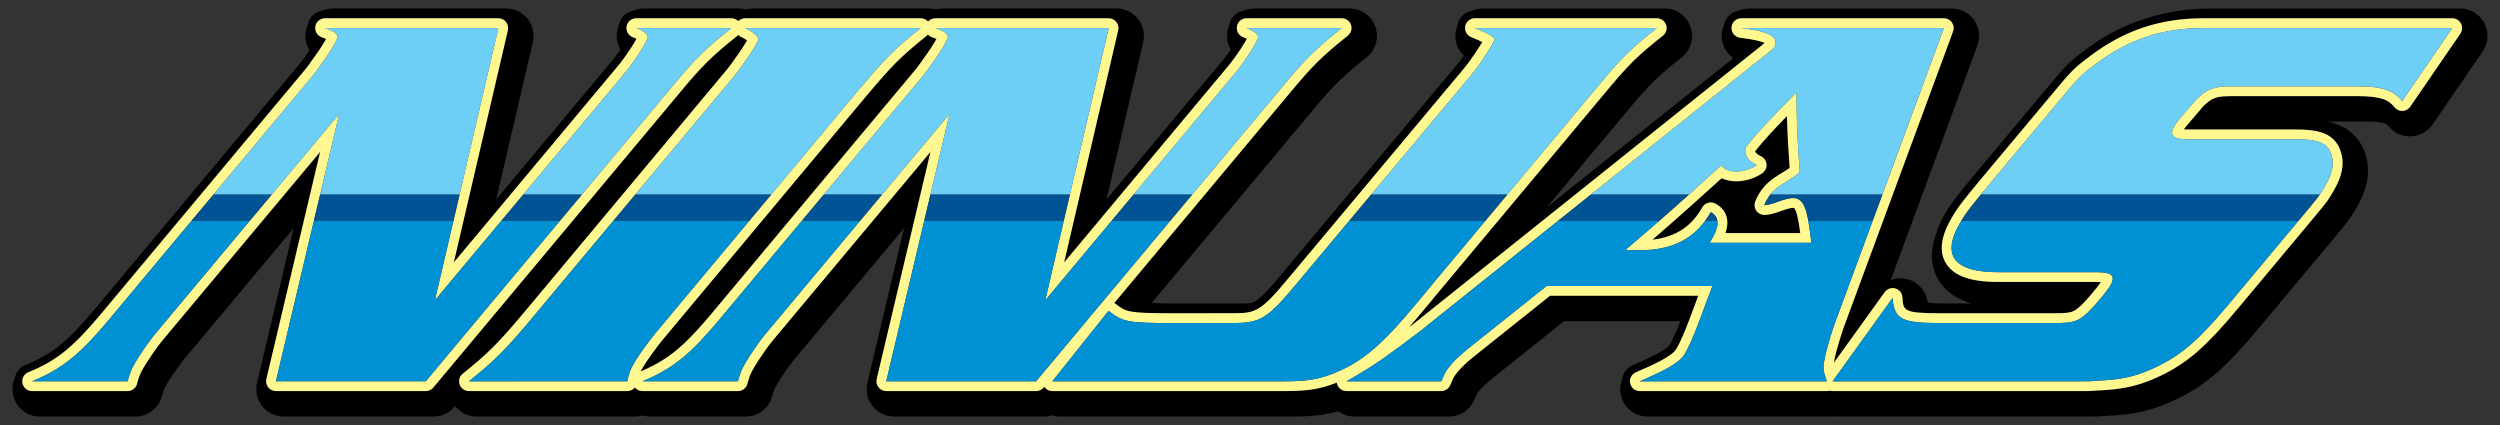
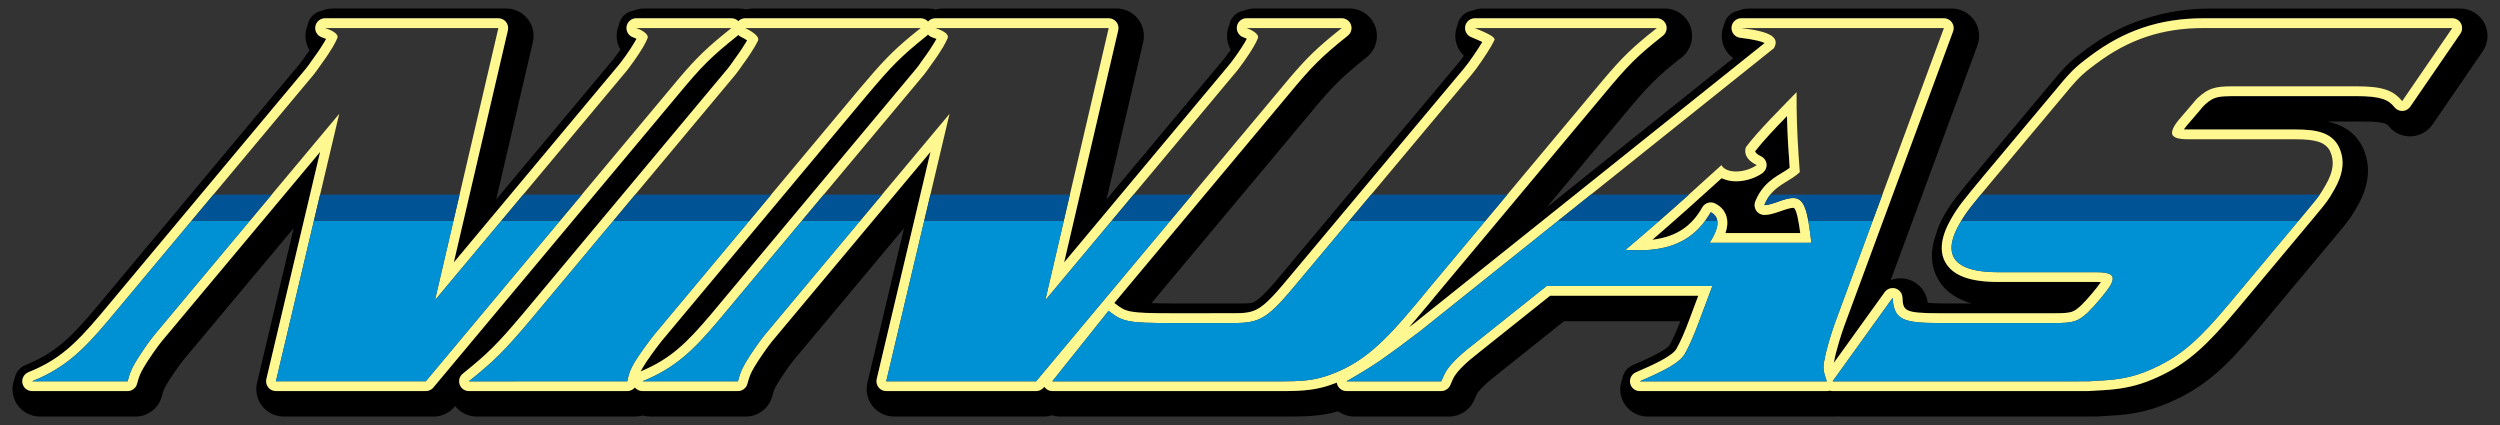
<svg xmlns="http://www.w3.org/2000/svg" version="1.1" id="Layer_1" x="0px" y="0px" width="200px" height="34px" viewBox="0 0 200 34" style="enable-background:new 0 0 200 34;" xml:space="preserve">
  <rect x="0" y="0" width="200" height="34" fill="#333333" stroke="none" />
  <path id="color6" d="M144.021,18.643h-5.983c0.166-0.484,0.192-0.908,0.087-1.295c-0.088-0.323-0.317-0.771-0.911-1.069  c-0.372-0.188-0.827-0.049-1.033,0.314c-0.841,1.492-2.044,2.306-3.804,2.56c-0.064,0.01-0.123,0.024-0.189,0.031  c2.011-1.734,3.787-3.334,5.545-4.93c0.033,0.017,0.069,0.029,0.104,0.044c0.302,0.132,0.659,0.207,1.057,0.207  c0.427,0,0.868-0.084,1.282-0.236c0.286-0.106,0.561-0.243,0.808-0.411c0.032-0.022,0.058-0.05,0.085-0.075  c0.177-0.161,0.275-0.392,0.257-0.634c-0.023-0.28-0.193-0.527-0.448-0.647c-0.137-0.064-0.33-0.172-0.42-0.3  c-0.022-0.033-0.04-0.067-0.047-0.103c0.66-0.849,1.624-1.862,2.549-2.814c0.001,0.049,0.002,0.097,0.003,0.144  c0.033,1.335,0.106,2.58,0.212,4.002c-0.19,0.141-0.399,0.267-0.615,0.398c-0.446,0.269-0.96,0.581-1.41,1.09  c-0.278,0.314-0.532,0.703-0.731,1.204c-0.079,0.2-0.068,0.419,0.019,0.611c0.019,0.04,0.035,0.08,0.061,0.117  c0.145,0.215,0.388,0.343,0.647,0.343c0.368,0,0.74-0.109,1.105-0.234c0.076-0.026,0.152-0.052,0.227-0.078  c0.205-0.072,0.411-0.143,0.6-0.192c0.139-0.036,0.269-0.062,0.375-0.062l0.055,0.003C143.733,16.762,143.899,17.743,144.021,18.643  z M74.243,2.763c-0.03,0.033-0.063,0.064-0.099,0.093c-0.007,0.006-0.012,0.01-0.019,0.015c-2.101,1.68-2.821,2.442-4.736,4.709  L52.934,27.277c-0.434,0.537-1.229,1.635-1.492,2.092c-0.076,0.133-0.139,0.244-0.19,0.346c0.034-0.014,0.067-0.029,0.102-0.045  c2.261-0.959,3.554-2.188,5.509-4.502L73.318,5.471c0.078-0.096,0.244-0.313,0.57-0.789c0.371-0.498,0.744-1.071,0.877-1.303  c0.059-0.101,0.107-0.188,0.15-0.267c-0.082-0.037-0.188-0.078-0.327-0.123C74.451,2.945,74.332,2.866,74.243,2.763z M198.616,4.111  l-4.011,5.847c-0.393,0.571-1.032,0.924-1.725,0.95c-0.691,0.023-1.356-0.276-1.791-0.817c-0.125-0.155-0.296-0.367-1.971-0.367  h-2.928c1.021,0.207,2.091,0.71,2.756,1.925c0.02,0.036,0.039,0.073,0.057,0.111c0.696,1.464,0.555,3.061-0.419,4.748  c-0.546,0.948-0.635,1.061-1.631,2.264l-0.305,0.367l-6.029,7.211c-2.54,3.025-4.055,4.354-6.237,5.463  c-2.026,0.998-3.525,1.367-5.951,1.463c-0.136,0.01-0.212,0.016-0.268,0.02c-0.286,0.025-0.325,0.025-1.312,0.025h-19.616  c-0.078,0-0.156-0.004-0.232-0.012c-0.077,0.008-0.154,0.012-0.232,0.012h-14.966c-1.04,0-1.936-0.73-2.146-1.75  c-0.091-0.439-0.035-0.879,0.127-1.271c0.069-0.473,0.378-0.893,0.838-1.09c0.663-0.285,2.681-1.152,2.946-1.613  c0.236-0.408,0.555-1.115,0.858-1.9h-9.307l-5.293,4.223c-0.009,0.008-0.018,0.014-0.025,0.022  c-1.246,0.965-1.577,1.443-1.649,1.566c-0.019,0.037-0.093,0.209-0.147,0.334l-0.071,0.166c-0.348,0.799-1.137,1.314-2.009,1.314  h-7.583c-0.477,0-0.926-0.154-1.291-0.42c-1.076,0.311-2.133,0.42-3.667,0.42H84.811c-0.224,0-0.442-0.033-0.648-0.098  c-0.208,0.064-0.427,0.098-0.648,0.098h-11.99c-0.67,0-1.303-0.307-1.719-0.832c-0.415-0.525-0.567-1.213-0.413-1.863l2.928-12.371  l-8.825,10.553c-0.305,0.358-1.068,1.475-1.31,1.895c-0.243,0.422-0.274,0.496-0.405,0.99c-0.255,0.961-1.124,1.629-2.118,1.629  h-7.642c-0.209,0-0.413-0.029-0.605-0.084c-0.193,0.055-0.396,0.084-0.605,0.084H38.139c-0.687,0-1.317-0.32-1.726-0.84  l-0.045,0.055c-0.417,0.498-1.032,0.785-1.682,0.785h-11.99c-0.67,0-1.303-0.307-1.719-0.832c-0.415-0.525-0.568-1.213-0.414-1.863  l2.929-12.371l-8.826,10.553c-0.304,0.358-1.068,1.475-1.31,1.893c-0.244,0.424-0.274,0.498-0.406,0.992  c-0.255,0.961-1.124,1.629-2.118,1.629H3.191c-1.049,0-1.952-0.744-2.151-1.773c-0.086-0.445-0.031-0.887,0.137-1.279  c0.081-0.471,0.397-0.885,0.862-1.07c2.298-0.926,3.56-2.117,5.518-4.434L24.01,5.07c0.054-0.066,0.202-0.258,0.537-0.743  c0.01-0.015,0.02-0.028,0.03-0.042c0.065-0.087,0.128-0.175,0.19-0.262c-0.268-0.433-0.388-0.957-0.304-1.492  c0.029-0.183,0.081-0.357,0.151-0.521c0.101-0.599,0.571-1.056,1.154-1.153c0.266-0.113,0.556-0.178,0.86-0.178h13.867  c0.669,0,1.301,0.306,1.716,0.829c0.416,0.523,0.57,1.209,0.418,1.859l-2.934,12.591l9.1-10.889  c0.013-0.016,0.025-0.031,0.039-0.046c0.201-0.221,0.512-0.636,0.801-1.051c-0.252-0.431-0.358-0.946-0.27-1.469  c0.029-0.172,0.079-0.335,0.145-0.489c0.001-0.002,0.001-0.004,0.001-0.006c0.102-0.6,0.573-1.055,1.155-1.152  c0.266-0.113,0.556-0.178,0.859-0.178h7.61c0.191,0,0.376,0.024,0.554,0.071c0.178-0.047,0.364-0.071,0.555-0.071h14.037  c0.201,0,0.399,0.028,0.586,0.08c0.188-0.052,0.385-0.08,0.587-0.08h13.867c0.669,0,1.301,0.306,1.717,0.829  c0.415,0.523,0.569,1.209,0.418,1.859l-2.934,12.591L97.622,5.07c0.013-0.016,0.026-0.031,0.039-0.046  c0.202-0.222,0.513-0.637,0.801-1.051c-0.252-0.431-0.358-0.946-0.27-1.469c0.029-0.172,0.079-0.335,0.145-0.489  c0.001-0.002,0.001-0.004,0.001-0.006c0.102-0.6,0.573-1.055,1.156-1.152c0.265-0.113,0.555-0.178,0.858-0.178h7.611  c0.932,0,1.761,0.589,2.068,1.467c0.308,0.879,0.027,1.856-0.7,2.438c-2.028,1.62-2.708,2.295-4.544,4.514L92.122,24.248  c0.474,0.025,1.152,0.029,2.176,0.029h4.957c0.407,0,0.701-0.002,0.965-0.064c0.614-0.297,1.254-0.996,2.628-2.658l13.799-16.486  c0.008-0.009,0.015-0.017,0.023-0.026c0.101-0.114,0.262-0.328,0.443-0.583c-0.536-0.508-0.798-1.267-0.644-2.025  c0.029-0.147,0.078-0.286,0.135-0.42c0.003-0.018,0.002-0.033,0.006-0.05c0.119-0.584,0.589-1.02,1.163-1.109  c0.262-0.109,0.546-0.176,0.844-0.176h14.558c0.934,0,1.765,0.592,2.07,1.474c0.306,0.883,0.02,1.861-0.714,2.44  c-1.966,1.549-2.644,2.223-4.533,4.506l-6.265,7.494l14.929-11.94c-0.595-0.425-0.964-1.133-0.918-1.911  c0.016-0.266,0.08-0.517,0.182-0.748c0.105-0.582,0.562-1.034,1.14-1.134c0.267-0.114,0.559-0.18,0.866-0.18h16.207  c0.717,0,1.388,0.351,1.798,0.939c0.41,0.588,0.506,1.339,0.258,2.012l-6.939,18.778c0.437-0.166,0.925-0.193,1.395-0.057  c0.857,0.248,1.475,0.99,1.568,1.871c0.295,0.031,0.775,0.055,1.557,0.055h1.962c-1.023-0.291-2.061-0.851-2.686-1.934  c-0.597-1.035-0.656-2.23-0.183-3.57c0.138-0.504,0.368-1.037,0.693-1.6c0.553-0.959,0.931-1.438,2.612-3.459l5.465-6.527  c1.569-1.896,1.848-2.197,3.179-3.19c1.53-1.158,3.107-1.98,4.797-2.497c1.642-0.553,3.384-0.82,5.283-0.82h19.913  c0.813,0,1.56,0.45,1.938,1.171C199.127,2.57,199.076,3.44,198.616,4.111z M196.875,1.88c-0.135-0.258-0.401-0.418-0.692-0.418  H176.27c-3.456,0-6.343,0.966-9.08,3.036c-1.273,0.95-1.544,1.242-3.072,3.091l-5.464,6.525c-1.653,1.986-2.023,2.456-2.552,3.371  c-0.828,1.432-0.982,2.62-0.458,3.528c0.6,1.039,1.968,1.543,4.181,1.543h7.88c0.15,0,0.271,0.006,0.368,0.012  c-0.299,0.441-1.074,1.373-1.565,1.846c-0.605,0.547-0.716,0.646-2.125,0.646h-9.236c-2.879,0-2.892-0.221-2.954-1.277  c-0.02-0.33-0.245-0.613-0.563-0.705c-0.317-0.092-0.66,0.025-0.854,0.295l-4.075,5.662c0.006-0.027,0.013-0.055,0.02-0.084  c0.005-0.018,0.009-0.037,0.012-0.057c0.064-0.385,0.209-0.938,0.379-1.504c0.127-0.426,0.268-0.859,0.399-1.234l8.603-23.286  l0.131-0.355c0.089-0.24,0.055-0.509-0.092-0.719c-0.146-0.21-0.386-0.335-0.642-0.335h-16.207c-0.414,0-0.757,0.322-0.781,0.735  c-0.024,0.414,0.277,0.775,0.688,0.824c1.224,0.146,1.745,0.315,1.964,0.421l-28.072,22.454c-0.003,0.002-0.006,0.004-0.009,0.006  c-0.109,0.078-0.233,0.17-0.372,0.274c0.363-0.41,0.745-0.859,1.149-1.348c0.392-0.453,0.683-0.814,0.856-1.031l13.557-16.223  c1.945-2.35,2.7-3.101,4.732-4.703c0.005-0.004,0.01-0.007,0.015-0.011c0.262-0.207,0.364-0.557,0.255-0.871  c-0.109-0.316-0.406-0.526-0.739-0.526h-14.558c-0.372,0-0.693,0.262-0.768,0.626c-0.074,0.365,0.119,0.731,0.462,0.877l0.161,0.068  c0.198,0.083,0.501,0.211,0.74,0.326c-0.326,0.559-1.117,1.722-1.459,2.11l-13.797,16.485c-2.475,2.99-2.811,3.105-4.701,3.105  H93.67c-3.393,0-3.601-0.103-4.446-0.764c-0.02-0.014-0.039-0.029-0.059-0.045c-0.007-0.006-0.013-0.01-0.019-0.016l13.93-16.663  c1.888-2.282,2.644-3.035,4.731-4.703c0.006-0.005,0.012-0.01,0.018-0.015c0.26-0.207,0.36-0.557,0.251-0.87  c-0.11-0.313-0.406-0.523-0.739-0.523h-7.611c-0.382,0-0.708,0.275-0.771,0.651c-0.063,0.376,0.153,0.744,0.514,0.87  c0.115,0.04,0.207,0.081,0.279,0.118c-0.043,0.08-0.094,0.17-0.155,0.277c-0.313,0.544-1.067,1.626-1.469,2.066  c-0.007,0.008-0.015,0.017-0.021,0.025L85.13,20.994l4.327-18.572c0.055-0.233,0-0.478-0.148-0.664  c-0.149-0.188-0.375-0.296-0.613-0.296H74.829c-0.231,0-0.442,0.101-0.586,0.265c-0.146-0.165-0.358-0.265-0.587-0.265H59.619  c-0.214,0-0.411,0.086-0.555,0.229c-0.144-0.144-0.341-0.229-0.554-0.229H50.9c-0.382,0-0.708,0.275-0.772,0.651  c-0.063,0.376,0.153,0.744,0.514,0.87c0.115,0.04,0.207,0.081,0.279,0.118c-0.042,0.08-0.093,0.17-0.155,0.276  c-0.314,0.547-1.069,1.63-1.469,2.067c-0.007,0.008-0.015,0.017-0.021,0.025L36.304,20.994l4.327-18.572  c0.055-0.233-0.001-0.478-0.149-0.664c-0.148-0.188-0.374-0.296-0.612-0.296H26.002c-0.386,0-0.713,0.28-0.773,0.661  c-0.06,0.381,0.166,0.748,0.533,0.866c0.139,0.045,0.246,0.086,0.327,0.123c-0.042,0.077-0.091,0.164-0.149,0.266  c-0.134,0.231-0.507,0.805-0.877,1.303c-0.265,0.386-0.458,0.652-0.572,0.79L8.036,25.168c-2.028,2.398-3.341,3.633-5.763,4.609  c-0.348,0.141-0.547,0.506-0.476,0.875c0.071,0.367,0.393,0.633,0.768,0.633h7.643c0.174,0,0.336-0.057,0.468-0.156  c0.102-0.076,0.185-0.176,0.24-0.293c0.019-0.043,0.036-0.086,0.048-0.133c0.016-0.057,0.03-0.107,0.043-0.158  c0.136-0.49,0.226-0.693,0.504-1.176c0.283-0.488,1.092-1.672,1.449-2.092l12.65-15.126l-0.051,0.216L21.31,30.322  c-0.055,0.232,0,0.479,0.148,0.666c0.149,0.188,0.375,0.297,0.614,0.297h11.99c0.171,0,0.334-0.057,0.468-0.156  c0.049-0.035,0.094-0.076,0.133-0.123L54.249,7.574c1.89-2.284,2.646-3.036,4.732-4.703c0.006-0.005,0.012-0.009,0.017-0.015  c0.024-0.019,0.045-0.038,0.066-0.059c0.061,0.062,0.134,0.113,0.215,0.152c0.222,0.107,0.381,0.204,0.489,0.281  c-0.025,0.045-0.054,0.095-0.085,0.148c-0.133,0.23-0.505,0.804-0.875,1.301c-0.27,0.392-0.464,0.658-0.573,0.791L41.78,25.168  c-2,2.365-2.756,3.117-4.757,4.725c-0.259,0.209-0.358,0.557-0.248,0.871c0.11,0.313,0.406,0.521,0.738,0.521h12.668  c0.174,0,0.335-0.059,0.466-0.156c0.051-0.037,0.099-0.08,0.14-0.129c0.012,0.014,0.026,0.025,0.04,0.039  c0.143,0.15,0.344,0.246,0.565,0.246h7.643c0.174,0,0.337-0.057,0.469-0.156c0.102-0.076,0.185-0.176,0.239-0.293  c0.02-0.043,0.036-0.086,0.049-0.133c0.016-0.057,0.029-0.107,0.043-0.158c0.136-0.49,0.226-0.693,0.504-1.176  c0.283-0.488,1.093-1.672,1.449-2.092l12.65-15.126l-0.051,0.216l-4.251,17.956c-0.055,0.232,0,0.479,0.148,0.666  c0.148,0.188,0.374,0.297,0.613,0.297h11.989c0.171,0,0.334-0.057,0.469-0.156c0.048-0.035,0.093-0.076,0.132-0.123l0.051-0.061  c0.02,0.027,0.044,0.051,0.066,0.074c0.145,0.164,0.353,0.266,0.579,0.266h18.575c1.591,0,2.547-0.113,3.624-0.473  c0.181-0.06,0.366-0.127,0.559-0.201c0.001,0.008,0.003,0.014,0.005,0.021c0.004,0.023,0.008,0.047,0.014,0.07  c0.091,0.344,0.401,0.582,0.757,0.582h7.583c0.171,0,0.329-0.059,0.462-0.156c0.108-0.08,0.199-0.184,0.256-0.313l0.069-0.16  c0.085-0.197,0.166-0.385,0.222-0.482c0.294-0.508,0.969-1.174,2.015-1.982l5.679-4.531h0.156h11.702l-0.7,1.869  c-0.361,0.98-0.753,1.869-1.048,2.379c-0.342,0.592-1.852,1.279-3.242,1.875c-0.342,0.148-0.532,0.514-0.458,0.877  c0.075,0.365,0.396,0.625,0.767,0.625h14.966c0.079,0,0.158-0.012,0.232-0.035c0.074,0.023,0.152,0.035,0.232,0.035h19.616  c0.946,0,0.964,0,1.189-0.02c0.066-0.006,0.158-0.014,0.307-0.023c1.454-0.057,2.516-0.211,3.582-0.557  c0.582-0.189,1.165-0.435,1.814-0.756c1.989-1.012,3.396-2.252,5.795-5.109l6.024-7.206l0.306-0.368  c0.958-1.156,0.995-1.201,1.496-2.07c0.181-0.314,0.323-0.614,0.431-0.906c0.336-0.915,0.314-1.736-0.064-2.532  c-0.007-0.014-0.014-0.027-0.02-0.04c-0.61-1.115-1.774-1.339-3.453-1.339h-8.6c-0.081,0-0.15-0.002-0.215-0.005  c-0.04-0.002-0.079-0.004-0.112-0.006c0.107-0.159,0.294-0.376,0.941-1.125l0.217-0.252c0.374-0.452,0.396-0.473,0.421-0.494  c0.027-0.025,0.061-0.056,0.121-0.117c0.359-0.323,0.622-0.5,1.047-0.591c0.28-0.059,0.631-0.081,1.128-0.081h9.914  c1.998,0,2.582,0.288,3.068,0.894c0.155,0.193,0.396,0.302,0.64,0.292c0.202-0.008,0.389-0.096,0.527-0.237  c0.031-0.032,0.064-0.064,0.089-0.102l3.886-5.663l0.125-0.183C196.993,2.448,197.011,2.137,196.875,1.88z" />
  <path id="color5" style="fill:#FFF78F;" d="M144.348,16.507c-0.001-0.001-0.001-0.003-0.002-0.004  c-0.182-0.396-0.431-0.632-0.803-0.657c-0.377-0.024-0.804,0.114-1.22,0.26c-0.425,0.148-0.84,0.306-1.179,0.306  c0.135-0.341,0.3-0.613,0.482-0.844c0.677-0.856,1.614-1.097,2.359-1.793c-0.138-1.796-0.232-3.346-0.254-5.138  c-0.005-0.408-0.008-0.826-0.005-1.267c-1.308,1.362-3.055,3.072-4.06,4.411c-0.171,0.558,0.135,1.007,0.669,1.317  c0.066,0.039,0.136,0.076,0.209,0.11c-0.034,0.023-0.07,0.043-0.105,0.065c-1.047,0.645-2.418,0.56-2.721-0.065  c-0.889,0.809-1.746,1.586-2.607,2.358c-0.35,0.313-0.7,0.626-1.053,0.939c-0.266,0.235-0.533,0.472-0.803,0.708  c-0.165,0.146-0.334,0.293-0.501,0.439c-0.864,0.755-1.757,1.525-2.718,2.335c0.45,0.031,0.893,0.043,1.325,0.033  c2-0.049,3.782-0.615,5.062-2.369c0.102-0.139,0.199-0.285,0.294-0.439c0.049-0.078,0.099-0.155,0.145-0.238  c0.128,0.064,0.229,0.146,0.312,0.238c0.11,0.121,0.18,0.267,0.207,0.439c0.005,0.032,0.016,0.061,0.019,0.094  c0.025,0.41-0.168,0.957-0.633,1.677c0.322,0,0.65,0,0.983,0c2.333,0,4.908,0,7.161,0c-0.084-0.664-0.156-1.26-0.248-1.771  c-0.028-0.155-0.059-0.301-0.09-0.439C144.51,16.945,144.438,16.705,144.348,16.507z M144.021,18.643h-5.983  c0.166-0.484,0.192-0.908,0.087-1.295c-0.088-0.323-0.317-0.771-0.911-1.069c-0.372-0.188-0.827-0.049-1.033,0.314  c-0.841,1.492-2.044,2.306-3.804,2.56c-0.064,0.01-0.123,0.024-0.189,0.031c2.011-1.734,3.787-3.334,5.545-4.93  c0.033,0.017,0.069,0.029,0.104,0.044c0.302,0.132,0.659,0.207,1.057,0.207c0.427,0,0.868-0.084,1.282-0.236  c0.286-0.106,0.561-0.243,0.808-0.411c0.032-0.022,0.058-0.05,0.085-0.075c0.177-0.161,0.275-0.392,0.257-0.634  c-0.023-0.28-0.193-0.527-0.448-0.647c-0.137-0.064-0.33-0.172-0.42-0.3c-0.022-0.033-0.04-0.067-0.047-0.103  c0.66-0.849,1.624-1.862,2.549-2.814c0.001,0.049,0.002,0.097,0.003,0.144c0.033,1.335,0.106,2.58,0.212,4.002  c-0.19,0.141-0.399,0.267-0.615,0.398c-0.446,0.269-0.96,0.581-1.41,1.09c-0.278,0.314-0.532,0.703-0.731,1.204  c-0.079,0.2-0.068,0.419,0.019,0.611c0.019,0.04,0.035,0.08,0.061,0.117c0.145,0.215,0.388,0.343,0.647,0.343  c0.368,0,0.74-0.109,1.105-0.234c0.076-0.026,0.152-0.052,0.227-0.078c0.205-0.072,0.411-0.143,0.6-0.192  c0.139-0.036,0.269-0.062,0.375-0.062l0.055,0.003C143.733,16.762,143.899,17.743,144.021,18.643z" />
  <path id="color4" style="fill:#FFF78F;" d="M196.183,1.462H176.27c-3.456,0-6.343,0.966-9.08,3.036  c-1.273,0.95-1.544,1.242-3.072,3.091l-5.464,6.525c-1.653,1.986-2.023,2.456-2.552,3.371c-0.828,1.432-0.982,2.62-0.458,3.528  c0.6,1.039,1.968,1.543,4.181,1.543h7.88c0.15,0,0.271,0.006,0.368,0.012c-0.299,0.441-1.074,1.373-1.565,1.846  c-0.605,0.547-0.716,0.646-2.125,0.646h-9.236c-2.879,0-2.892-0.221-2.954-1.277c-0.02-0.33-0.245-0.613-0.563-0.705  c-0.317-0.092-0.66,0.025-0.854,0.295l-4.075,5.662c0.006-0.027,0.013-0.055,0.02-0.084c0.005-0.018,0.009-0.037,0.012-0.057  c0.064-0.385,0.209-0.938,0.379-1.504c0.127-0.426,0.268-0.859,0.399-1.234l8.603-23.286l0.131-0.355  c0.089-0.24,0.055-0.509-0.092-0.719c-0.146-0.21-0.386-0.335-0.642-0.335h-16.207c-0.414,0-0.757,0.322-0.781,0.735  c-0.024,0.414,0.277,0.775,0.688,0.824c1.224,0.146,1.745,0.315,1.964,0.421l-28.072,22.454c-0.003,0.002-0.006,0.004-0.009,0.006  c-0.109,0.078-0.233,0.17-0.372,0.274c0.363-0.41,0.745-0.859,1.149-1.348c0.392-0.453,0.683-0.814,0.856-1.031l13.557-16.223  c1.945-2.35,2.7-3.101,4.732-4.703c0.005-0.004,0.01-0.007,0.015-0.011c0.262-0.207,0.364-0.557,0.255-0.871  c-0.109-0.316-0.406-0.526-0.739-0.526h-14.558c-0.372,0-0.693,0.262-0.768,0.626c-0.074,0.365,0.119,0.731,0.462,0.877l0.161,0.068  c0.198,0.083,0.501,0.211,0.74,0.326c-0.326,0.559-1.117,1.722-1.459,2.11l-13.797,16.485c-2.475,2.99-2.811,3.105-4.701,3.105  H93.67c-3.393,0-3.601-0.103-4.446-0.764c-0.02-0.014-0.039-0.029-0.059-0.045c-0.007-0.006-0.013-0.01-0.019-0.016l13.93-16.663  c1.888-2.282,2.644-3.035,4.731-4.703c0.006-0.005,0.012-0.01,0.018-0.015c0.26-0.207,0.36-0.557,0.251-0.87  c-0.11-0.313-0.406-0.523-0.739-0.523h-7.611c-0.382,0-0.708,0.275-0.771,0.651c-0.063,0.376,0.153,0.744,0.514,0.87  c0.115,0.04,0.207,0.081,0.279,0.118c-0.043,0.08-0.094,0.17-0.155,0.277c-0.313,0.544-1.067,1.626-1.469,2.066  c-0.007,0.008-0.015,0.017-0.021,0.025L85.13,20.994l4.327-18.572c0.055-0.233,0-0.478-0.148-0.664  c-0.149-0.188-0.375-0.296-0.613-0.296H74.829c-0.231,0-0.442,0.101-0.586,0.265c-0.146-0.165-0.358-0.265-0.587-0.265H59.619  c-0.214,0-0.411,0.086-0.555,0.229c-0.144-0.144-0.341-0.229-0.554-0.229H50.9c-0.382,0-0.708,0.275-0.772,0.651  c-0.063,0.376,0.153,0.744,0.514,0.87c0.115,0.04,0.207,0.081,0.279,0.118c-0.042,0.08-0.093,0.17-0.155,0.276  c-0.314,0.547-1.069,1.63-1.469,2.067c-0.007,0.008-0.015,0.017-0.021,0.025L36.304,20.994l4.327-18.572  c0.055-0.233-0.001-0.478-0.149-0.664c-0.148-0.188-0.374-0.296-0.612-0.296H26.002c-0.386,0-0.713,0.28-0.773,0.661  c-0.06,0.381,0.166,0.748,0.533,0.866c0.139,0.045,0.246,0.086,0.327,0.123c-0.042,0.077-0.091,0.164-0.149,0.266  c-0.134,0.231-0.507,0.805-0.877,1.303c-0.265,0.386-0.458,0.652-0.572,0.79L8.036,25.168c-2.028,2.398-3.341,3.633-5.763,4.609  c-0.348,0.141-0.547,0.506-0.476,0.875c0.071,0.367,0.393,0.633,0.768,0.633h7.643c0.174,0,0.336-0.057,0.468-0.156  c0.102-0.076,0.185-0.176,0.24-0.293c0.019-0.043,0.036-0.086,0.048-0.133c0.016-0.057,0.03-0.107,0.043-0.158  c0.136-0.49,0.226-0.693,0.504-1.176c0.283-0.488,1.092-1.672,1.449-2.092l12.65-15.126l-0.051,0.216L21.31,30.322  c-0.055,0.232,0,0.479,0.148,0.666c0.149,0.188,0.375,0.297,0.614,0.297h11.99c0.171,0,0.334-0.057,0.468-0.156  c0.049-0.035,0.094-0.076,0.133-0.123L54.249,7.574c1.89-2.284,2.646-3.036,4.732-4.703c0.006-0.005,0.012-0.009,0.017-0.015  c0.024-0.019,0.045-0.038,0.066-0.059c0.061,0.062,0.134,0.113,0.215,0.152c0.222,0.107,0.381,0.204,0.489,0.281  c-0.025,0.045-0.054,0.095-0.085,0.148c-0.133,0.23-0.505,0.804-0.875,1.301c-0.27,0.392-0.464,0.658-0.573,0.791L41.78,25.168  c-2,2.365-2.756,3.117-4.757,4.725c-0.259,0.209-0.358,0.557-0.248,0.871c0.11,0.313,0.406,0.521,0.738,0.521h12.668  c0.174,0,0.335-0.059,0.466-0.156c0.051-0.037,0.099-0.08,0.14-0.129c0.012,0.014,0.026,0.025,0.04,0.039  c0.143,0.15,0.344,0.246,0.565,0.246h7.643c0.174,0,0.337-0.057,0.469-0.156c0.102-0.076,0.185-0.176,0.239-0.293  c0.02-0.043,0.036-0.086,0.049-0.133c0.016-0.057,0.029-0.107,0.043-0.158c0.136-0.49,0.226-0.693,0.504-1.176  c0.283-0.488,1.093-1.672,1.449-2.092l12.65-15.126l-0.051,0.216l-4.251,17.956c-0.055,0.232,0,0.479,0.148,0.666  c0.148,0.188,0.374,0.297,0.613,0.297h11.989c0.171,0,0.334-0.057,0.469-0.156c0.048-0.035,0.093-0.076,0.132-0.123l0.051-0.061  c0.02,0.027,0.044,0.051,0.066,0.074c0.145,0.164,0.353,0.266,0.579,0.266h18.575c1.591,0,2.547-0.113,3.624-0.473  c0.181-0.06,0.366-0.127,0.559-0.201c0.001,0.008,0.003,0.014,0.005,0.021c0.004,0.023,0.008,0.047,0.014,0.07  c0.091,0.344,0.401,0.582,0.757,0.582h7.583c0.171,0,0.329-0.059,0.462-0.156c0.108-0.08,0.199-0.184,0.256-0.313l0.069-0.16  c0.085-0.197,0.166-0.385,0.222-0.482c0.294-0.508,0.969-1.174,2.015-1.982l5.679-4.531h0.156h11.702l-0.7,1.869  c-0.361,0.98-0.753,1.869-1.048,2.379c-0.342,0.592-1.852,1.279-3.242,1.875c-0.342,0.148-0.532,0.514-0.458,0.877  c0.075,0.365,0.396,0.625,0.767,0.625h14.966c0.079,0,0.158-0.012,0.232-0.035c0.074,0.023,0.152,0.035,0.232,0.035h19.616  c0.946,0,0.964,0,1.189-0.02c0.066-0.006,0.158-0.014,0.307-0.023c1.454-0.057,2.516-0.211,3.582-0.557  c0.582-0.189,1.165-0.435,1.814-0.756c1.989-1.012,3.396-2.252,5.795-5.109l6.024-7.206l0.306-0.368  c0.958-1.156,0.995-1.201,1.496-2.07c0.181-0.314,0.323-0.614,0.431-0.906c0.336-0.915,0.314-1.736-0.064-2.532  c-0.007-0.014-0.014-0.027-0.02-0.04c-0.61-1.115-1.774-1.339-3.453-1.339h-8.6c-0.081,0-0.15-0.002-0.215-0.005  c-0.04-0.002-0.079-0.004-0.112-0.006c0.107-0.159,0.294-0.376,0.941-1.125l0.217-0.252c0.374-0.452,0.396-0.473,0.421-0.494  c0.027-0.025,0.061-0.056,0.121-0.117c0.359-0.323,0.622-0.5,1.047-0.591c0.28-0.059,0.631-0.081,1.128-0.081h9.914  c1.998,0,2.582,0.288,3.068,0.894c0.155,0.193,0.396,0.302,0.64,0.292c0.202-0.008,0.389-0.096,0.527-0.237  c0.031-0.032,0.064-0.064,0.089-0.102l3.886-5.663l0.125-0.183c0.165-0.24,0.183-0.551,0.047-0.808  C196.74,1.623,196.474,1.462,196.183,1.462z M57.738,2.871c-1.573,1.297-2.387,2.144-4.092,4.204l-7.1,8.493l-0.785,0.939  l-0.593,0.708l-0.367,0.439l-10.74,12.849H22.846h-0.774l3.042-12.849l0.104-0.439l0.168-0.708l0.223-0.939l1.075-4.543l0.454-1.917  l-5.403,6.46l-0.786,0.939l-0.592,0.708l-0.368,0.439l-7.628,9.121c-0.396,0.465-1.232,1.693-1.526,2.201  c-0.342,0.594-0.446,0.85-0.626,1.527H4.537H2.565c2.618-1.055,4.063-2.459,6.068-4.83l6.698-8.019l0.367-0.439l0.592-0.708  l0.785-0.939l8.016-9.595c0.14-0.17,0.354-0.467,0.616-0.848c0.378-0.508,0.763-1.102,0.91-1.356  c0.171-0.297,0.283-0.509,0.374-0.731c0.004-0.009,0.003-0.019,0.006-0.028c0.012-0.044,0.013-0.091-0.003-0.14  c-0.063-0.195-0.357-0.422-0.992-0.626h2.069H39.87l-0.146,0.626l-2.958,12.697l-0.219,0.939l-0.165,0.708l-0.103,0.439  l-1.483,6.367l1.07-1.281l4.249-5.085l0.367-0.439l0.592-0.708l0.785-0.939l8.018-9.595c0.463-0.509,1.25-1.652,1.568-2.203  c0.171-0.297,0.283-0.509,0.368-0.731c0.006-0.014,0.005-0.03,0.007-0.046c0.005-0.038,0.001-0.079-0.017-0.122  c-0.08-0.205-0.4-0.45-0.903-0.626h2h5.61C58.231,2.468,57.976,2.674,57.738,2.871z M50.764,28.977  c-0.342,0.594-0.446,0.85-0.583,1.527H38.906h-1.393c2.056-1.652,2.859-2.459,4.864-4.83l6.698-8.019l0.367-0.439l0.592-0.708  l0.785-0.939l8.016-9.595c0.141-0.17,0.354-0.467,0.617-0.848c0.378-0.508,0.763-1.102,0.909-1.356  c0.12-0.209,0.212-0.376,0.287-0.533c0.021-0.044,0.021-0.092,0.012-0.141c-0.014-0.071-0.053-0.148-0.12-0.226  c-0.185-0.217-0.548-0.445-0.922-0.626h2.048h11.989c-0.279,0.224-0.534,0.43-0.772,0.626c-1.565,1.297-2.352,2.144-4.093,4.204  l-7.096,8.493l-0.785,0.939l-0.591,0.708l-0.367,0.439l-7.619,9.121C51.888,27.326,51.058,28.469,50.764,28.977z M51.353,29.67  c-0.034,0.016-0.067,0.031-0.102,0.045c0.052-0.101,0.114-0.213,0.19-0.346c0.264-0.457,1.059-1.555,1.492-2.092L69.389,7.58  c1.915-2.267,2.636-3.029,4.736-4.709c0.007-0.005,0.012-0.009,0.019-0.015c0.035-0.028,0.068-0.06,0.099-0.093  c0.09,0.102,0.208,0.182,0.346,0.227c0.139,0.045,0.245,0.086,0.327,0.123c-0.043,0.078-0.092,0.166-0.15,0.267  c-0.133,0.231-0.506,0.805-0.877,1.303c-0.326,0.476-0.492,0.693-0.57,0.789L56.862,25.168  C54.907,27.482,53.614,28.711,51.353,29.67z M82.887,30.504H71.672h-0.774l3.042-12.849l0.104-0.439l0.168-0.708l0.222-0.939  l1.075-4.543l0.454-1.917l-5.402,6.46l-0.785,0.939l-0.593,0.708l-0.367,0.439l-7.628,9.121c-0.396,0.465-1.232,1.693-1.526,2.201  c-0.342,0.594-0.446,0.85-0.626,1.527h-5.672h-1.971c2.617-1.055,4.063-2.459,6.067-4.83l6.699-8.019l0.366-0.439l0.592-0.708  l0.785-0.939l8.017-9.595c0.14-0.17,0.354-0.467,0.615-0.848c0.379-0.508,0.764-1.102,0.91-1.356  c0.171-0.297,0.283-0.509,0.375-0.731c0.003-0.009,0.003-0.019,0.006-0.028c0.012-0.044,0.012-0.091-0.004-0.14  c-0.063-0.195-0.357-0.422-0.992-0.626h2.069h11.798L88.55,2.871l-2.959,12.697l-0.219,0.939l-0.165,0.708l-0.102,0.439  l-1.483,6.367l1.071-1.281l4.248-5.085l0.367-0.439l0.592-0.708l0.785-0.939l8.018-9.595c0.463-0.509,1.251-1.652,1.567-2.203  c0.172-0.297,0.283-0.509,0.369-0.731c0.006-0.014,0.005-0.03,0.007-0.046c0.005-0.038,0.001-0.079-0.017-0.122  c-0.08-0.205-0.4-0.45-0.903-0.626h2h5.61c-0.279,0.224-0.534,0.43-0.772,0.626c-1.574,1.297-2.388,2.144-4.092,4.204l-7.1,8.493  l-0.785,0.939l-0.592,0.708l-0.368,0.439L82.887,30.504z M106.903,29.783c-1.335,0.551-2.238,0.721-4.145,0.721H85.31h-1.126  l3.142-3.936l1.357-1.699c0.014,0.01,0.026,0.02,0.039,0.029c1.109,0.861,1.558,0.945,4.948,0.945h4.958  c2.245,0,2.781-0.34,5.304-3.391l4.016-4.798l0.368-0.439l0.593-0.708l0.786-0.939l8.031-9.595c0.372-0.424,1.208-1.652,1.551-2.246  c0.102-0.176,0.179-0.32,0.246-0.459c0.01-0.02,0.021-0.04,0.03-0.06c0.047-0.101-0.055-0.217-0.237-0.338  c-0.312-0.205-0.86-0.428-1.327-0.626h2.583h11.975c-0.282,0.223-0.54,0.429-0.781,0.626c-1.552,1.271-2.385,2.15-4.084,4.204  l-7.099,8.493l-0.785,0.939l-0.593,0.708l-0.367,0.439l-4.577,5.478c-0.141,0.168-0.471,0.592-0.982,1.186  C110.614,27.537,109.026,28.893,106.903,29.783z M145.961,28.766c-0.156,0.635-0.079,1.018,0.184,1.738h-12.945h-2.02  c2.046-0.879,3.195-1.482,3.611-2.205c0.318-0.551,0.729-1.48,1.105-2.498l0.859-2.297l0.234-0.627h-13.26l-5.893,4.703  c-1.15,0.889-1.861,1.609-2.204,2.203c-0.097,0.17-0.202,0.424-0.331,0.721h-5.883h-1.7c1.263-0.721,1.864-1.104,2.691-1.652  c0.358-0.256,0.875-0.637,1.592-1.145c0.675-0.508,1.216-0.932,1.574-1.186l11.084-8.867l0.55-0.439l0.886-0.708l1.175-0.939  l14.645-11.714c0.113-0.198,0.154-0.373,0.134-0.528c-0.023-0.175-0.128-0.325-0.313-0.455c-0.419-0.294-1.242-0.484-2.43-0.626  h16.207l-0.231,0.626l-4.691,12.697l-0.347,0.939l-0.262,0.708l-0.163,0.439l-3.04,8.23C146.45,26.818,146.08,28.045,145.961,28.766  z M195.753,2.871l-3.581,5.221c-0.715-0.89-1.603-1.187-3.679-1.187h-9.914c-1.398,0-1.92,0.17-2.717,0.891  c-0.207,0.211-0.042,0-0.604,0.677c-1.023,1.186-1.14,1.313-1.311,1.61c-0.35,0.605-0.207,0.916,0.459,1.019  c0.173,0.026,0.38,0.04,0.624,0.04h8.6c1.695,0,2.396,0.254,2.767,0.933c0.004,0.007,0.005,0.014,0.008,0.021  c0.371,0.799,0.262,1.641-0.345,2.691c-0.211,0.365-0.327,0.567-0.479,0.782c-0.158,0.227-0.357,0.473-0.744,0.939  c-0.142,0.171-0.305,0.368-0.504,0.608l-0.083,0.1l-0.368,0.439l-5.571,6.664c-2.311,2.752-3.631,3.939-5.549,4.914  c-1.718,0.848-2.906,1.145-5.072,1.228c-0.661,0.043-0.194,0.043-1.466,0.043h-0.974h-17.566h-1.076l4.802-6.674  c0.028,0.486,0.103,0.854,0.258,1.139c0.128,0.232,0.313,0.408,0.578,0.537c0.551,0.266,1.445,0.338,2.899,0.338h9.236  c1.525,0,1.853-0.129,2.65-0.848c0.572-0.553,1.529-1.695,1.798-2.162c0.085-0.146,0.142-0.277,0.17-0.391  c0.118-0.475-0.272-0.668-1.296-0.668h-1.017h-6.863c-1.303,0-2.268-0.186-2.884-0.553c-1.028-0.611-1.094-1.73-0.161-3.345  c0.044-0.077,0.088-0.15,0.131-0.223c0.091-0.149,0.181-0.293,0.279-0.439c0.143-0.211,0.306-0.434,0.52-0.708  c0.199-0.256,0.443-0.559,0.757-0.939c0.225-0.273,0.483-0.586,0.789-0.952l5.462-6.524c1.542-1.864,1.749-2.076,2.941-2.966  c2.632-1.991,5.349-2.881,8.611-2.881h19.912L195.753,2.871z" />
-   <path id="color3" style="fill:#6DCFF6;" d="M101.727,2.245h5.61c-0.279,0.224-0.534,0.43-0.772,0.626  c-1.574,1.297-2.388,2.144-4.092,4.204l-7.1,8.493h-4.688l8.018-9.595c0.463-0.509,1.251-1.652,1.567-2.203  c0.172-0.297,0.283-0.509,0.369-0.731c0.006-0.014,0.005-0.03,0.007-0.046c0.005-0.038,0.001-0.079-0.017-0.122  c-0.08-0.205-0.4-0.45-0.903-0.626H101.727z M74.829,2.245c0.635,0.204,0.93,0.431,0.992,0.626c0.016,0.049,0.016,0.096,0.004,0.14  c-0.003,0.01-0.003,0.02-0.006,0.028c-0.092,0.223-0.204,0.434-0.375,0.731c-0.146,0.254-0.531,0.848-0.91,1.356  c-0.262,0.381-0.476,0.678-0.615,0.848l-8.017,9.595h4.658l5.402-6.46l-0.454,1.917l-1.075,4.543h11.158L88.55,2.871l0.146-0.626  H76.898H74.829z M26.002,2.245c0.634,0.204,0.929,0.431,0.992,0.626c0.016,0.049,0.015,0.096,0.003,0.14  c-0.003,0.01-0.002,0.02-0.006,0.028C26.9,3.261,26.789,3.473,26.618,3.77c-0.147,0.254-0.532,0.848-0.91,1.356  c-0.263,0.381-0.476,0.678-0.616,0.848l-8.016,9.595h4.659l5.403-6.46l-0.454,1.917l-1.075,4.543h11.158l2.958-12.697l0.146-0.626  H28.072H26.002z M57.738,2.871c0.238-0.196,0.493-0.402,0.772-0.626H52.9h-2c0.503,0.176,0.823,0.421,0.903,0.626  c0.018,0.043,0.021,0.084,0.017,0.122c-0.002,0.016-0.001,0.032-0.007,0.046c-0.085,0.223-0.197,0.434-0.368,0.731  c-0.318,0.551-1.105,1.694-1.568,2.203l-8.018,9.595h4.688l7.1-8.493C55.351,5.014,56.165,4.168,57.738,2.871z M141.733,2.871  c0.186,0.13,0.29,0.28,0.313,0.455c0.021,0.155-0.02,0.33-0.134,0.528l-14.645,11.714h7.843c0.861-0.773,1.719-1.55,2.607-2.358  c0.303,0.626,1.674,0.711,2.721,0.065c0.035-0.023,0.071-0.042,0.105-0.065c-0.073-0.034-0.143-0.071-0.209-0.11  c-0.534-0.311-0.84-0.76-0.669-1.317c1.005-1.339,2.752-3.049,4.06-4.411c-0.003,0.44,0,0.858,0.005,1.267  c0.022,1.792,0.116,3.342,0.254,5.138c-0.745,0.696-1.683,0.937-2.359,1.793h8.962l4.691-12.697l0.231-0.626h-16.207  C140.491,2.386,141.314,2.577,141.733,2.871z M72.884,2.871c0.237-0.196,0.492-0.402,0.772-0.626H61.666h-2.048  c0.374,0.181,0.736,0.409,0.922,0.626c0.067,0.078,0.107,0.154,0.12,0.226c0.009,0.049,0.009,0.097-0.012,0.141  c-0.075,0.157-0.167,0.324-0.287,0.533c-0.146,0.254-0.531,0.848-0.909,1.356c-0.264,0.381-0.476,0.678-0.617,0.848l-8.016,9.595  h10.876l7.096-8.493C70.533,5.014,71.319,4.168,72.884,2.871z M131.766,2.871c0.241-0.197,0.499-0.403,0.781-0.626h-11.975h-2.583  c0.467,0.198,1.016,0.421,1.327,0.626c0.183,0.121,0.284,0.237,0.237,0.338c-0.01,0.019-0.021,0.04-0.03,0.06  c-0.067,0.139-0.144,0.283-0.246,0.459c-0.343,0.594-1.179,1.822-1.551,2.246l-8.031,9.595h10.888l7.099-8.493  C129.381,5.021,130.214,4.141,131.766,2.871z M176.27,2.245c-3.263,0-5.979,0.89-8.611,2.881c-1.192,0.89-1.399,1.102-2.941,2.966  l-5.462,6.524c-0.306,0.366-0.564,0.68-0.789,0.952h27.116c0.151-0.216,0.268-0.417,0.479-0.782  c0.607-1.051,0.716-1.892,0.345-2.691c-0.003-0.007-0.004-0.014-0.008-0.021c-0.371-0.679-1.071-0.933-2.767-0.933h-8.6  c-0.244,0-0.451-0.014-0.624-0.04c-0.666-0.103-0.809-0.413-0.459-1.019c0.171-0.297,0.287-0.424,1.311-1.61  c0.562-0.677,0.396-0.466,0.604-0.677c0.797-0.721,1.318-0.891,2.717-0.891h9.914c2.076,0,2.964,0.297,3.679,1.187l3.581-5.221  l0.43-0.626H176.27z" />
  <path id="color2" style="fill:#0091D5;" d="M183.884,17.655l-5.571,6.664c-2.311,2.752-3.631,3.939-5.549,4.914  c-1.718,0.848-2.906,1.145-5.072,1.228c-0.661,0.043-0.194,0.043-1.466,0.043h-0.974h-17.566h-1.076l4.802-6.674  c0.028,0.486,0.103,0.854,0.258,1.139c0.128,0.232,0.313,0.408,0.578,0.537c0.551,0.266,1.445,0.338,2.899,0.338h9.236  c1.525,0,1.853-0.129,2.65-0.848c0.572-0.553,1.529-1.695,1.798-2.162c0.085-0.146,0.142-0.277,0.17-0.391  c0.118-0.475-0.272-0.668-1.296-0.668h-1.017h-6.863c-1.303,0-2.268-0.186-2.884-0.553c-1.028-0.611-1.094-1.73-0.161-3.345  c0.044-0.077,0.088-0.15,0.131-0.223H183.884z M59.953,17.655H49.076l-6.698,8.019c-2.005,2.371-2.809,3.178-4.864,4.83h1.393  h11.275c0.137-0.678,0.241-0.934,0.583-1.527c0.294-0.508,1.124-1.65,1.569-2.201L59.953,17.655z M57.459,25.674  c-2.005,2.371-3.45,3.775-6.067,4.83h1.971h5.672c0.18-0.678,0.284-0.934,0.626-1.527c0.294-0.508,1.131-1.736,1.526-2.201  l7.628-9.121h-4.656L57.459,25.674z M113.278,24.318c0.512-0.594,0.842-1.018,0.982-1.186l4.577-5.478h-10.89l-4.016,4.798  c-2.523,3.051-3.059,3.391-5.304,3.391H93.67c-3.391,0-3.839-0.084-4.948-0.945c-0.013-0.01-0.025-0.02-0.039-0.029l-1.357,1.699  l-3.142,3.936h1.126h17.449c1.906,0,2.81-0.17,4.145-0.721C109.026,28.893,110.614,27.537,113.278,24.318z M88.941,17.655  l-4.248,5.085l-1.071,1.281l1.483-6.367H73.94l-3.042,12.849h0.774h11.215l10.74-12.849H88.941z M40.115,17.655l-4.249,5.085  l-1.07,1.281l1.483-6.367H25.113l-3.042,12.849h0.774h11.215l10.74-12.849H40.115z M145.961,28.766  c0.119-0.721,0.489-1.947,0.816-2.881l3.04-8.23h-5.153c0.092,0.511,0.164,1.107,0.248,1.771c-2.253,0-4.828,0-7.161,0  c-0.333,0-0.661,0-0.983,0c0.465-0.721,0.658-1.268,0.633-1.677c-0.003-0.033-0.014-0.062-0.019-0.094h-0.957  c-1.279,1.753-3.062,2.32-5.062,2.369c-0.433,0.01-0.875-0.002-1.325-0.033c0.961-0.81,1.854-1.58,2.718-2.335h-8.097l-11.084,8.867  c-0.358,0.254-0.899,0.678-1.574,1.186c-0.717,0.508-1.233,0.889-1.592,1.145c-0.827,0.549-1.429,0.932-2.691,1.652h1.7h5.883  c0.129-0.297,0.234-0.551,0.331-0.721c0.343-0.594,1.055-1.314,2.204-2.203l5.893-4.703h13.26l-0.234,0.627l-0.859,2.297  c-0.376,1.018-0.786,1.947-1.105,2.498c-0.416,0.723-1.565,1.326-3.611,2.205h2.02h12.945  C145.882,29.783,145.805,29.4,145.961,28.766z M8.633,25.674c-2.005,2.371-3.45,3.775-6.068,4.83h1.971h5.672  c0.18-0.678,0.284-0.934,0.626-1.527c0.294-0.508,1.13-1.736,1.526-2.201l7.628-9.121h-4.657L8.633,25.674z" />
  <path id="color1" style="fill:#005496;" d="M137.174,17.215c0.11,0.121,0.18,0.267,0.207,0.439h-0.957  c0.102-0.139,0.199-0.285,0.294-0.439c0.049-0.078,0.099-0.155,0.145-0.238C136.99,17.042,137.091,17.124,137.174,17.215z   M25.385,16.507l-0.168,0.708l-0.104,0.439h11.166l0.103-0.439l0.165-0.708l0.219-0.939H25.607L25.385,16.507z M50.035,16.507  l-0.592,0.708l-0.367,0.439h10.877l0.367-0.439l0.591-0.708l0.785-0.939H50.82L50.035,16.507z M74.211,16.507l-0.168,0.708  l-0.104,0.439h11.165l0.102-0.439l0.165-0.708l0.219-0.939H74.433L74.211,16.507z M158.467,15.568  c-0.314,0.381-0.558,0.684-0.757,0.939c-0.214,0.274-0.377,0.497-0.52,0.708c-0.099,0.146-0.188,0.29-0.279,0.439h26.973  l0.368-0.439l0.083-0.1c0.199-0.24,0.362-0.438,0.504-0.608c0.387-0.467,0.586-0.713,0.744-0.939H158.467z M41.074,16.507  l-0.592,0.708l-0.367,0.439h4.687l0.367-0.439l0.593-0.708l0.785-0.939h-4.688L41.074,16.507z M89.9,16.507l-0.592,0.708  l-0.367,0.439h4.687l0.368-0.439l0.592-0.708l0.785-0.939h-4.688L89.9,16.507z M108.909,16.507l-0.593,0.708l-0.368,0.439h10.89  l0.367-0.439l0.593-0.708l0.785-0.939h-10.888L108.909,16.507z M141.145,16.412c0.339,0,0.754-0.157,1.179-0.306  c0.416-0.146,0.843-0.284,1.22-0.26c0.372,0.025,0.621,0.261,0.803,0.657c0.001,0.001,0.001,0.003,0.002,0.004  c0.09,0.197,0.162,0.438,0.226,0.708c0.031,0.139,0.062,0.284,0.09,0.439h5.153l0.163-0.439l0.262-0.708l0.347-0.939h-8.962  C141.444,15.798,141.279,16.071,141.145,16.412z M16.291,16.507l-0.592,0.708l-0.367,0.439h4.657l0.368-0.439l0.592-0.708  l0.786-0.939h-4.659L16.291,16.507z M126.094,16.507l-0.886,0.708l-0.55,0.439h8.097c0.167-0.146,0.336-0.294,0.501-0.439  c0.27-0.236,0.537-0.473,0.803-0.708c0.352-0.314,0.703-0.626,1.053-0.939h-7.843L126.094,16.507z M65.117,16.507l-0.592,0.708  l-0.366,0.439h4.656l0.367-0.439l0.593-0.708l0.785-0.939h-4.658L65.117,16.507z" />
</svg>